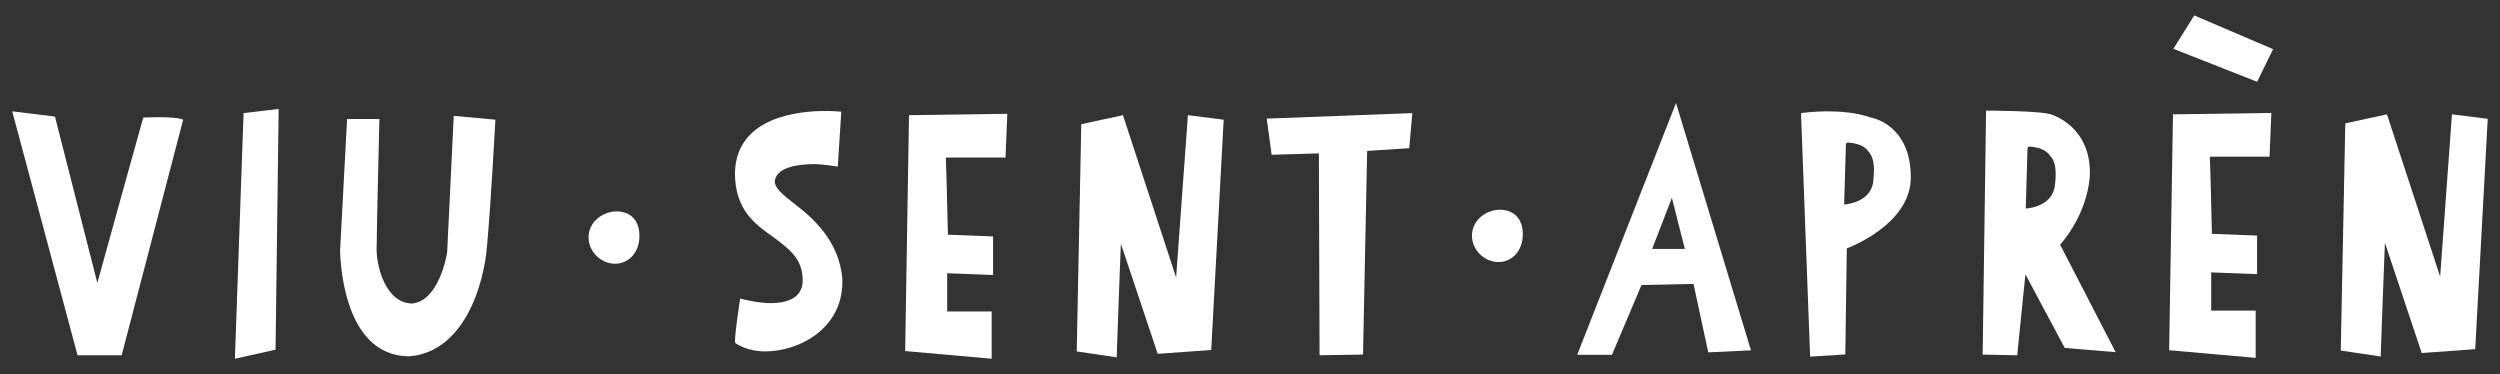
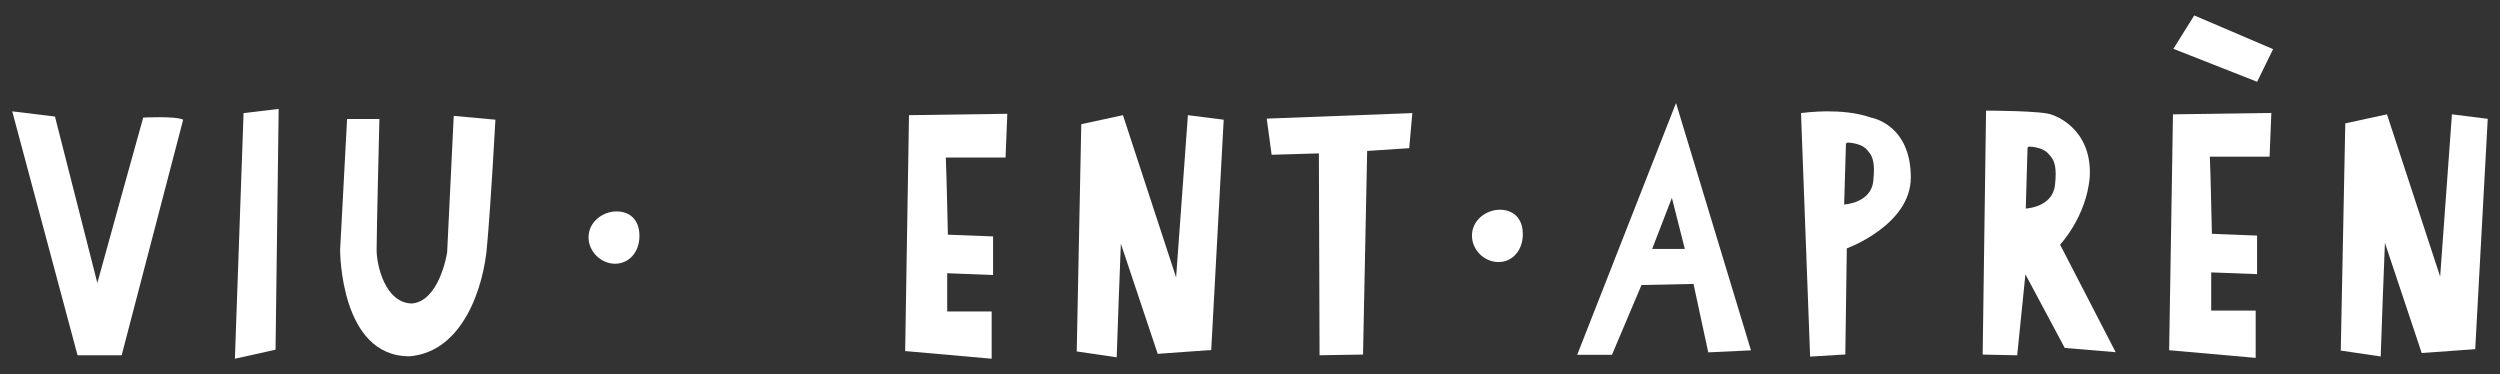
<svg xmlns="http://www.w3.org/2000/svg" version="1.1" id="Layer_1" x="0px" y="0px" width="147px" height="22px" viewBox="0 0 147 22" enable-background="new 0 0 147 22" xml:space="preserve">
  <rect x="0" y="0" width="147" height="22" fill="#333333" stroke="none" />
  <g display="none">
    <path display="inline" fill="#FFFFFF" d="M117.848,19.931h2.044l1.735-4.101l3.058-0.063l0.865,4.021l2.515-0.117l-4.41-14.538   L117.848,19.931z M122.258,13.71l1.15-3.003l0.766,3.003H122.258z" />
    <path display="inline" fill="#FFFFFF" d="M147.975,9.497c0.166-2.955-2.213-3.668-2.213-3.668   c-0.502-0.247-3.885-0.247-3.885-0.247l-0.194,14.335l2.024,0.047l0.479-4.76l2.318,4.326l2.989,0.25l-3.266-6.32   C146.228,13.459,147.766,11.835,147.975,9.497z M145.931,9.951V9.944c-0.132,1.332-1.722,1.392-1.722,1.392l0.111-3.576   l0.068-0.063c0,0,0.769,0,1.139,0.405c0.221,0.233,0.446,0.457,0.446,1.21C145.974,9.497,145.965,9.697,145.931,9.951z" />
    <path display="inline" fill="#FFFFFF" d="M135.107,5.99c-0.885-0.31-1.85-0.368-2.605-0.368c-0.654,0-1.499,0.102-1.499,0.102   l0.539,14.319l2.067-0.13c0.017-1.963,0.06-4.218,0.082-6.233c0,0,3.766-1.372,3.766-4.166   C137.457,6.439,135.23,6.008,135.107,5.99z M135.251,9.711V9.706c-0.126,1.318-1.716,1.393-1.716,1.393l0.105-3.574l0.077-0.066   c0,0,0.757,0,1.136,0.394c0.206,0.24,0.438,0.461,0.438,1.21C135.291,9.254,135.273,9.458,135.251,9.711z" />
    <path display="inline" fill="#FFFFFF" d="M45.169,11.447c-0.805-0.086-1.716,0.471-1.802,1.363   c-0.097,0.845,0.577,1.611,1.396,1.696c0.845,0.084,1.484-0.542,1.57-1.393C46.419,12.222,46.031,11.533,45.169,11.447z" />
    <path display="inline" fill="#FFFFFF" d="M113.971,11.447c-0.805-0.086-1.713,0.471-1.802,1.365   c-0.091,0.845,0.568,1.611,1.396,1.697c0.851,0.082,1.479-0.544,1.564-1.392C115.221,12.223,114.83,11.535,113.971,11.447z" />
    <path display="inline" fill="#FFFFFF" d="M7.702,5.943c-0.88,3.143-1.821,6.533-2.701,9.72L2.518,5.881L0,5.576L3.837,19.91h2.598   l3.614-13.845C9.601,5.84,7.702,5.943,7.702,5.943z" />
    <polygon display="inline" fill="#FFFFFF" points="13.086,20.114 15.476,19.583 15.661,5.431 13.605,5.677  " />
    <path display="inline" fill="#FFFFFF" d="M26.523,5.943c-0.876,3.143-1.818,6.533-2.694,9.72l-2.492-9.781l-2.51-0.306   l3.834,14.334h2.598l3.609-13.845C28.425,5.84,26.523,5.943,26.523,5.943z" />
    <path display="inline" fill="#FFFFFF" d="M31.914,19.665l5.078,0.449v-2.777h-2.609v-2.247l2.695,0.103v-2.267   c-0.773-0.02-1.815-0.081-2.649-0.103c-0.046-1.57-0.065-2.96-0.131-4.534h3.517l0.106-2.572L32.137,5.8L31.914,19.665z" />
    <path display="inline" fill="#FFFFFF" d="M55.475,11.007c-0.634-0.491-1.228-0.961-1.147-1.388c0.166-0.778,1.391-0.94,2.313-0.94   c0.508,0,1.382,0.141,1.382,0.141l0.208-3.226c0,0-0.468-0.04-0.919-0.04c-1.55,0-5.244,0.327-5.33,3.636   c0,2.183,1.188,3.022,2.29,3.797c0.856,0.654,1.692,1.227,1.692,2.511c0,1.104-0.999,1.348-1.901,1.348   c-0.751,0-1.772-0.265-1.772-0.265s-0.386,2.513-0.286,2.614c0.491,0.327,1.125,0.491,1.753,0.491c1.984,0,4.659-1.348,4.537-4.288   C58.087,13.191,56.619,11.883,55.475,11.007z" />
    <polygon display="inline" fill="#FFFFFF" points="61.984,20.114 64.376,19.583 64.553,5.431 62.495,5.677  " />
    <path display="inline" fill="#FFFFFF" d="M69.332,19.665l5.088,0.449v-2.777h-2.612v-2.247l2.697,0.103v-2.267   c-0.779-0.02-1.818-0.081-2.655-0.103c-0.042-1.57-0.065-2.96-0.125-4.534h3.518l0.1-2.572L69.561,5.8L69.332,19.665z" />
    <path display="inline" fill="#FFFFFF" d="M85.263,15.334L82.139,5.8l-2.449,0.53l-0.269,13.356l2.35,0.347   c0.063-2.104,0.163-4.472,0.246-6.679l2.161,6.475l3.146-0.226L88.06,6.065L85.959,5.8L85.263,15.334z" />
    <polygon display="inline" fill="#FFFFFF" points="90.878,8.128 93.649,8.045 93.695,19.91 96.245,19.868 96.49,7.901 98.963,7.738    99.143,5.677 90.592,6.005  " />
    <path display="inline" fill="#FFFFFF" d="M101.635,19.665l5.088,0.449v-2.777h-2.612v-2.247l2.688,0.103v-2.267   c-0.771-0.02-1.813-0.081-2.652-0.103c-0.036-1.57-0.06-2.96-0.122-4.534h3.511l0.106-2.572L101.857,5.8L101.635,19.665z" />
    <path display="inline" fill="#FFFFFF" d="M152.643,19.665l5.084,0.449v-2.777h-2.612v-2.247l2.695,0.103v-2.267   c-0.776-0.02-1.815-0.081-2.655-0.103c-0.04-1.57-0.063-2.96-0.123-4.534h3.51l0.105-2.572L152.865,5.8L152.643,19.665z" />
    <path display="inline" fill="#FFFFFF" d="M168.566,15.334l-3.12-9.535l-2.452,0.53l-0.266,13.356l2.35,0.347   c0.06-2.104,0.162-4.472,0.245-6.679l2.167,6.475l3.144-0.226l0.73-13.538L169.266,5.8L168.566,15.334z" />
    <path display="inline" fill="#FFFFFF" d="M176.264,5.717l-0.286,0.288l-0.425,14.231c0,0,6.323-0.285,6.814-5.553v0.018   c0.128-1,0.168-1.816,0.168-2.551c0-3.002-0.919-3.881-1.735-4.82C179.287,5.737,176.264,5.717,176.264,5.717z M180.063,13.574   v-0.009c-0.15,2.52-2.126,2.648-2.126,2.648l0.137-6.789l0.085-0.139c0,0,0.937,0.007,1.414,0.771   c0.248,0.445,0.539,0.865,0.539,2.295C180.111,12.706,180.104,13.096,180.063,13.574z" />
-     <path display="inline" fill="#FFFFFF" d="M192.027,5.717L186.25,5.8l-0.227,13.865l5.085,0.449v-2.777h-2.612v-2.247l2.695,0.103   v-2.267c-0.777-0.02-1.818-0.081-2.655-0.103c-0.04-1.57-0.06-2.96-0.128-4.534h3.522L192.027,5.717z" />
  </g>
  <g>
    <path fill="#FFFFFF" d="M36.423,12.439c-0.805-0.085-1.718,0.469-1.807,1.362c-0.094,0.846,0.576,1.611,1.399,1.699   c0.847,0.083,1.485-0.545,1.571-1.394C37.677,13.214,37.285,12.524,36.423,12.439z" />
    <path fill="#FFFFFF" d="M88.36,12.34c-0.802-0.086-1.709,0.47-1.801,1.364c-0.09,0.846,0.573,1.611,1.402,1.697   c0.846,0.084,1.476-0.544,1.567-1.392C89.62,13.114,89.224,12.429,88.36,12.34z" />
    <g>
      <path fill="#FFFFFF" d="M7.154,20.889H4.559L0.719,6.547l2.513,0.306l2.492,9.786c0.879-3.188,1.818-6.578,2.698-9.725    c0,0,1.899-0.102,2.348,0.124L7.154,20.889z" />
      <path fill="#FFFFFF" d="M16.202,20.561l-2.39,0.532l0.51-14.443l2.063-0.245L16.202,20.561z" />
      <path fill="#FFFFFF" d="M29.131,7.038c0,0-0.265,4.9-0.491,7.394c-0.184,2.391-1.388,6.252-4.555,6.518    c-4.107,0.02-4.086-6.252-4.086-6.252l0.409-7.701h1.901c0,0-0.164,6.617-0.164,7.701c0,0.921,0.512,3.126,2.084,3.147    c1.552-0.144,2.023-2.739,2.063-3.005l0.388-8.027L29.131,7.038z" />
-       <path fill="#FFFFFF" d="M49.262,9.795c0,0-0.879-0.144-1.389-0.144c-0.92,0-2.145,0.163-2.309,0.94    c-0.083,0.428,0.511,0.897,1.144,1.388c1.146,0.88,2.616,2.188,2.821,4.394c0.122,2.94-2.555,4.291-4.537,4.291    c-0.633,0-1.266-0.167-1.757-0.491c-0.102-0.102,0.286-2.616,0.286-2.616s1.021,0.267,1.777,0.267c0.9,0,1.9-0.245,1.9-1.348    c0-1.289-0.837-1.859-1.696-2.513c-1.103-0.776-2.288-1.614-2.288-3.799c0.082-3.312,3.78-3.639,5.333-3.639    c0.449,0,0.92,0.042,0.92,0.042L49.262,9.795z" />
      <path fill="#FFFFFF" d="M59.126,9.264h-3.512c0.059,1.571,0.081,2.962,0.121,4.535c0.839,0.021,1.879,0.08,2.657,0.103v2.267    l-2.697-0.103v2.248h2.615v2.779l-5.087-0.451l0.226-13.87l5.781-0.081L59.126,9.264z" />
      <path fill="#FFFFFF" d="M63.579,7.302l2.45-0.53l3.126,9.54l0.694-9.54l2.104,0.267L71.22,20.58l-3.146,0.225l-2.167-6.476    c-0.08,2.206-0.183,4.577-0.245,6.681l-2.35-0.346L63.579,7.302z" />
      <path fill="#FFFFFF" d="M82.862,8.712l-2.473,0.163l-0.243,11.972l-2.556,0.042l-0.04-11.87L74.772,9.1l-0.288-2.125l8.561-0.325    L82.862,8.712z" />
      <path fill="#FFFFFF" d="M129.021,0.907l4.637,1.983l-0.939,1.919l-4.924-1.939L129.021,0.907z" />
    </g>
    <path fill="#FFFFFF" d="M92.74,20.861h2.044l1.736-4.102l3.058-0.065l0.867,4.025l2.512-0.119L98.55,6.057L92.74,20.861z    M97.148,14.636l1.159-3.003l0.76,3.003H97.148z" />
    <path fill="#FFFFFF" d="M122.877,10.42c0.163-2.957-2.214-3.669-2.214-3.669c-0.499-0.246-3.883-0.246-3.883-0.246l-0.199,14.343   l2.03,0.044l0.483-4.762l2.313,4.329l2.994,0.249l-3.268-6.323C121.133,14.385,122.671,12.762,122.877,10.42z M120.833,10.875   v-0.008c-0.129,1.333-1.718,1.395-1.718,1.395l0.104-3.577l0.072-0.066c0,0,0.771,0,1.139,0.405   c0.219,0.234,0.444,0.458,0.444,1.212C120.874,10.42,120.865,10.621,120.833,10.875z" />
    <path fill="#FFFFFF" d="M110.006,6.912c-0.885-0.31-1.846-0.366-2.607-0.366c-0.656,0-1.5,0.1-1.5,0.1l0.536,14.323l2.069-0.127   c0.022-1.965,0.066-4.222,0.088-6.236c0,0,3.764-1.373,3.764-4.168C112.356,7.363,110.128,6.934,110.006,6.912z M110.15,10.635   v-0.003c-0.124,1.316-1.714,1.393-1.714,1.393l0.105-3.575l0.075-0.067c0,0,0.756,0,1.138,0.396   c0.205,0.238,0.434,0.458,0.434,1.21C110.187,10.179,110.173,10.385,110.15,10.635z" />
    <path fill="#FFFFFF" d="M127.546,20.593l5.088,0.45v-2.778h-2.615v-2.248l2.697,0.102v-2.267c-0.775-0.02-1.818-0.081-2.656-0.104   c-0.041-1.57-0.061-2.962-0.121-4.534h3.512l0.105-2.573l-5.785,0.082L127.546,20.593z" />
    <path fill="#FFFFFF" d="M143.481,16.265l-3.127-9.542l-2.451,0.53l-0.266,13.36l2.348,0.348c0.064-2.104,0.166-4.475,0.248-6.68   l2.164,6.477l3.146-0.227l0.736-13.544l-2.105-0.265L143.481,16.265z" />
  </g>
</svg>